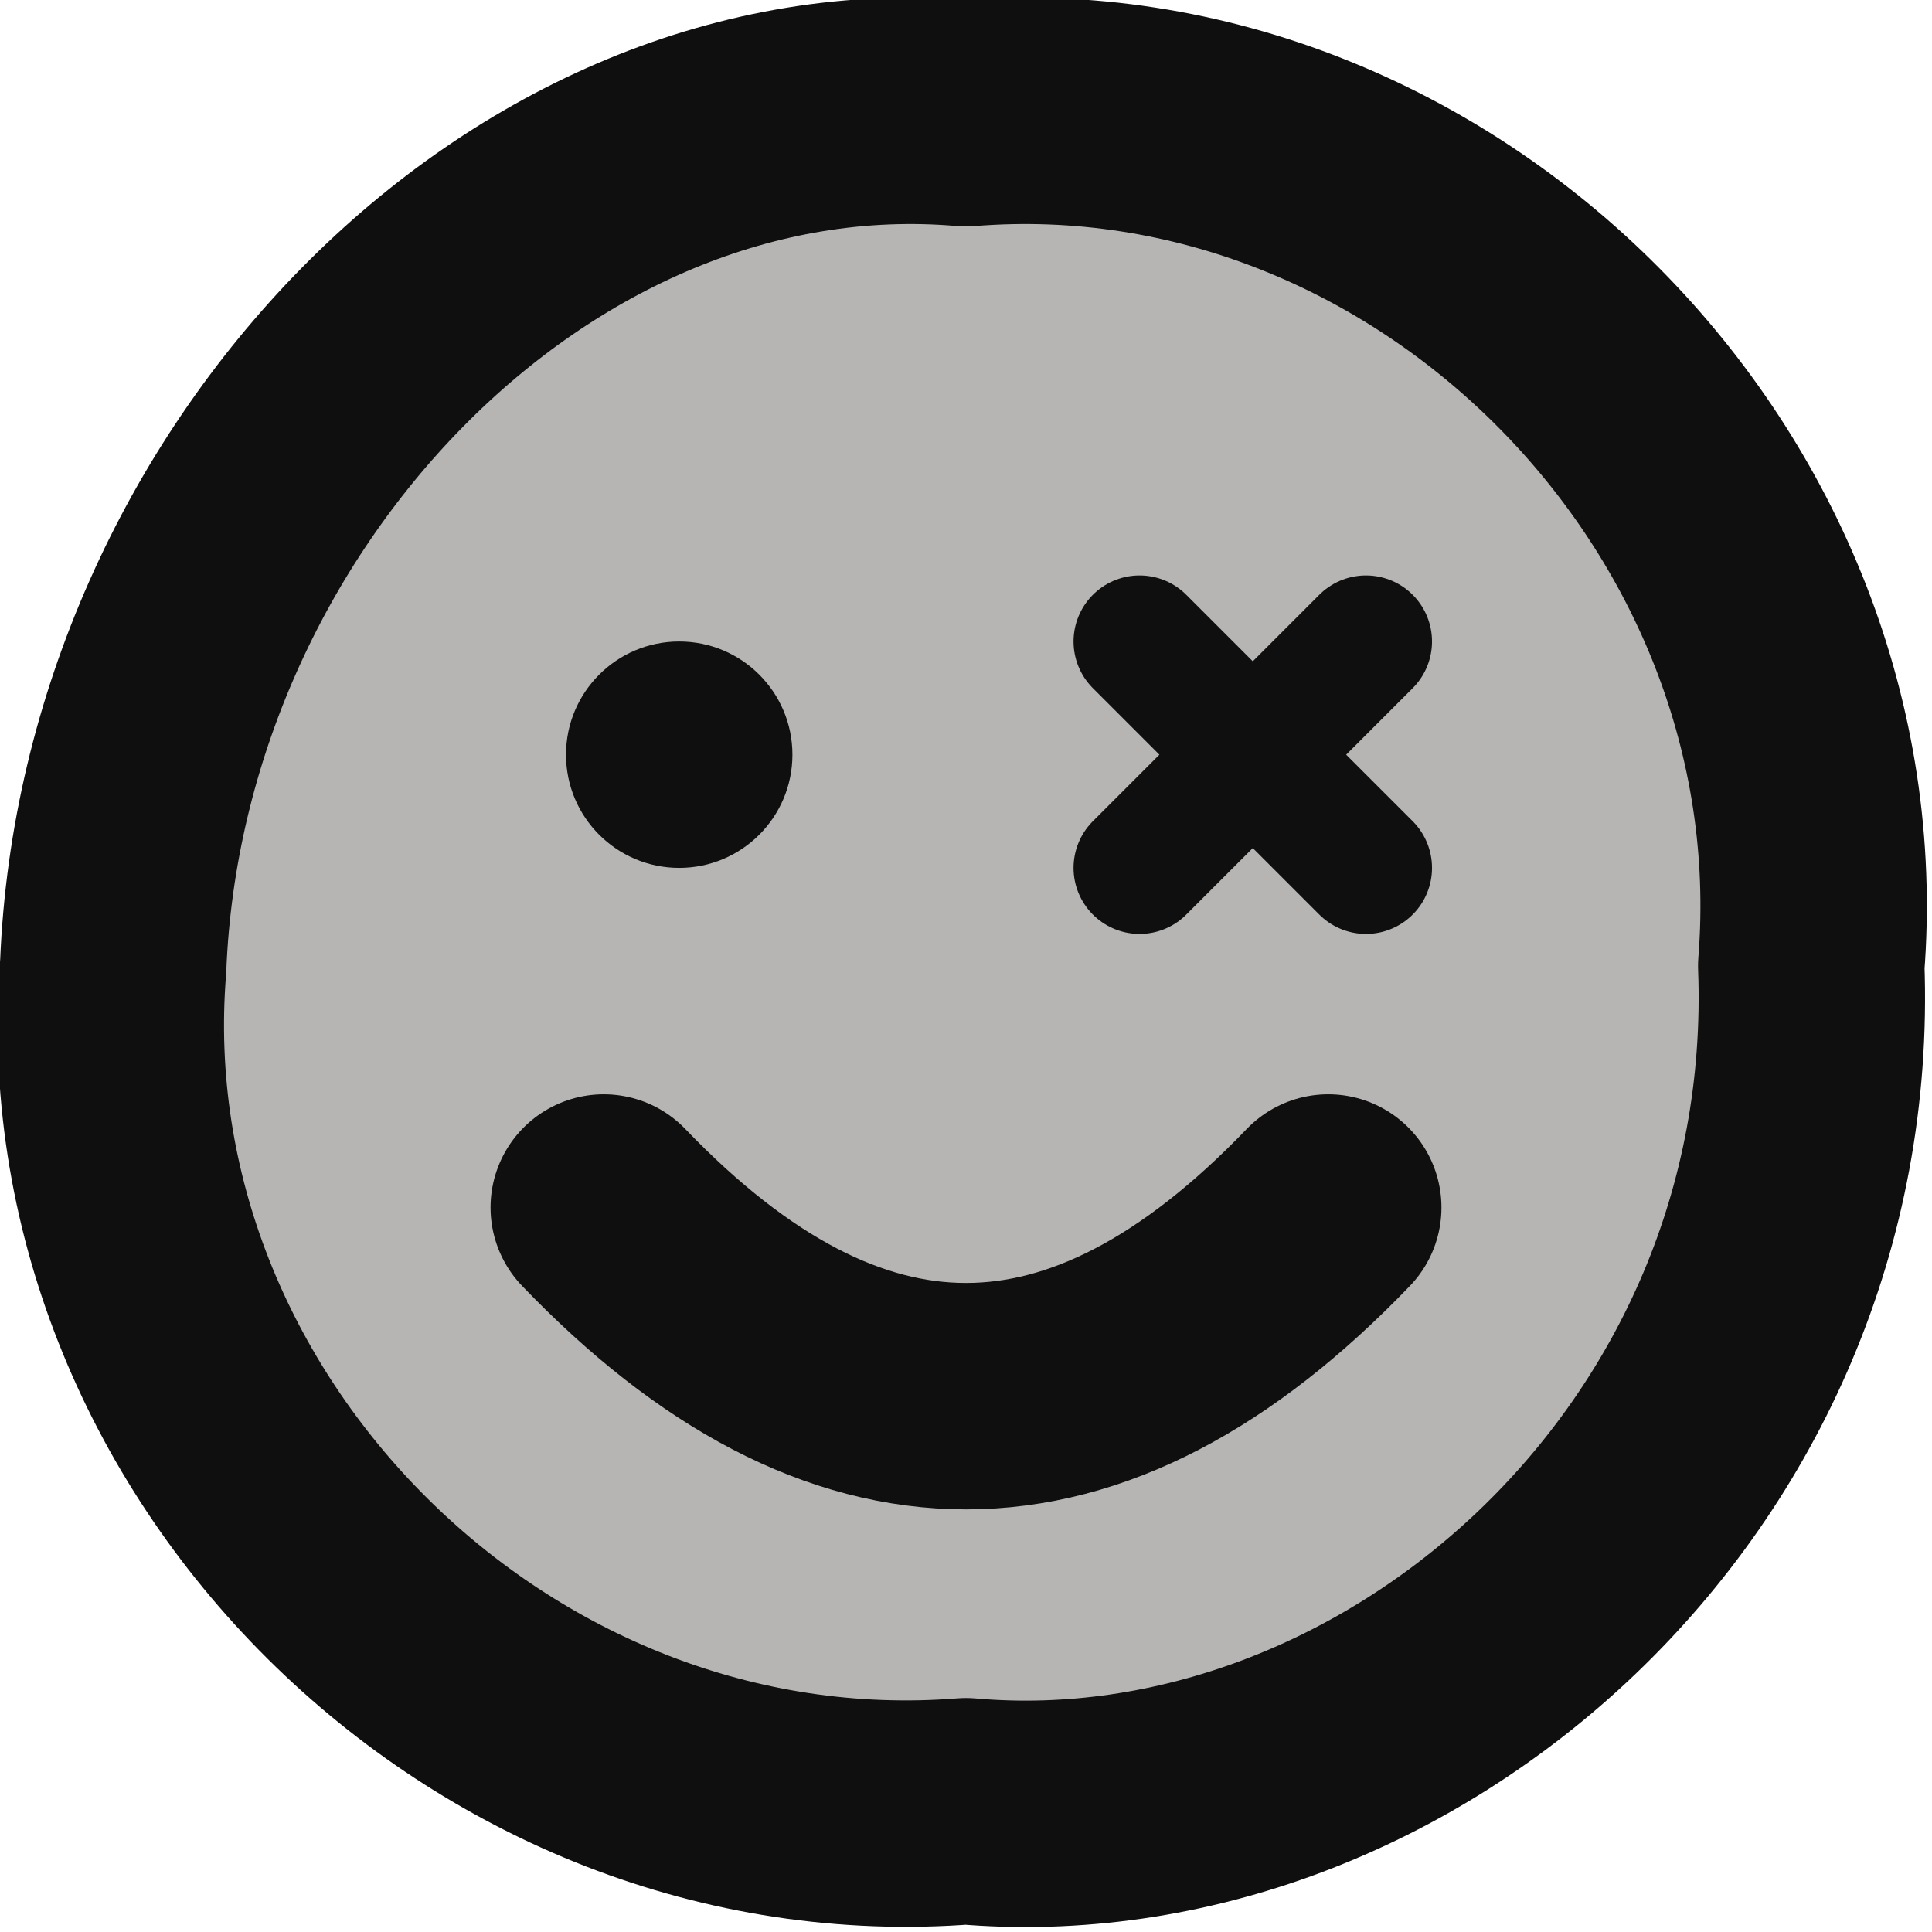
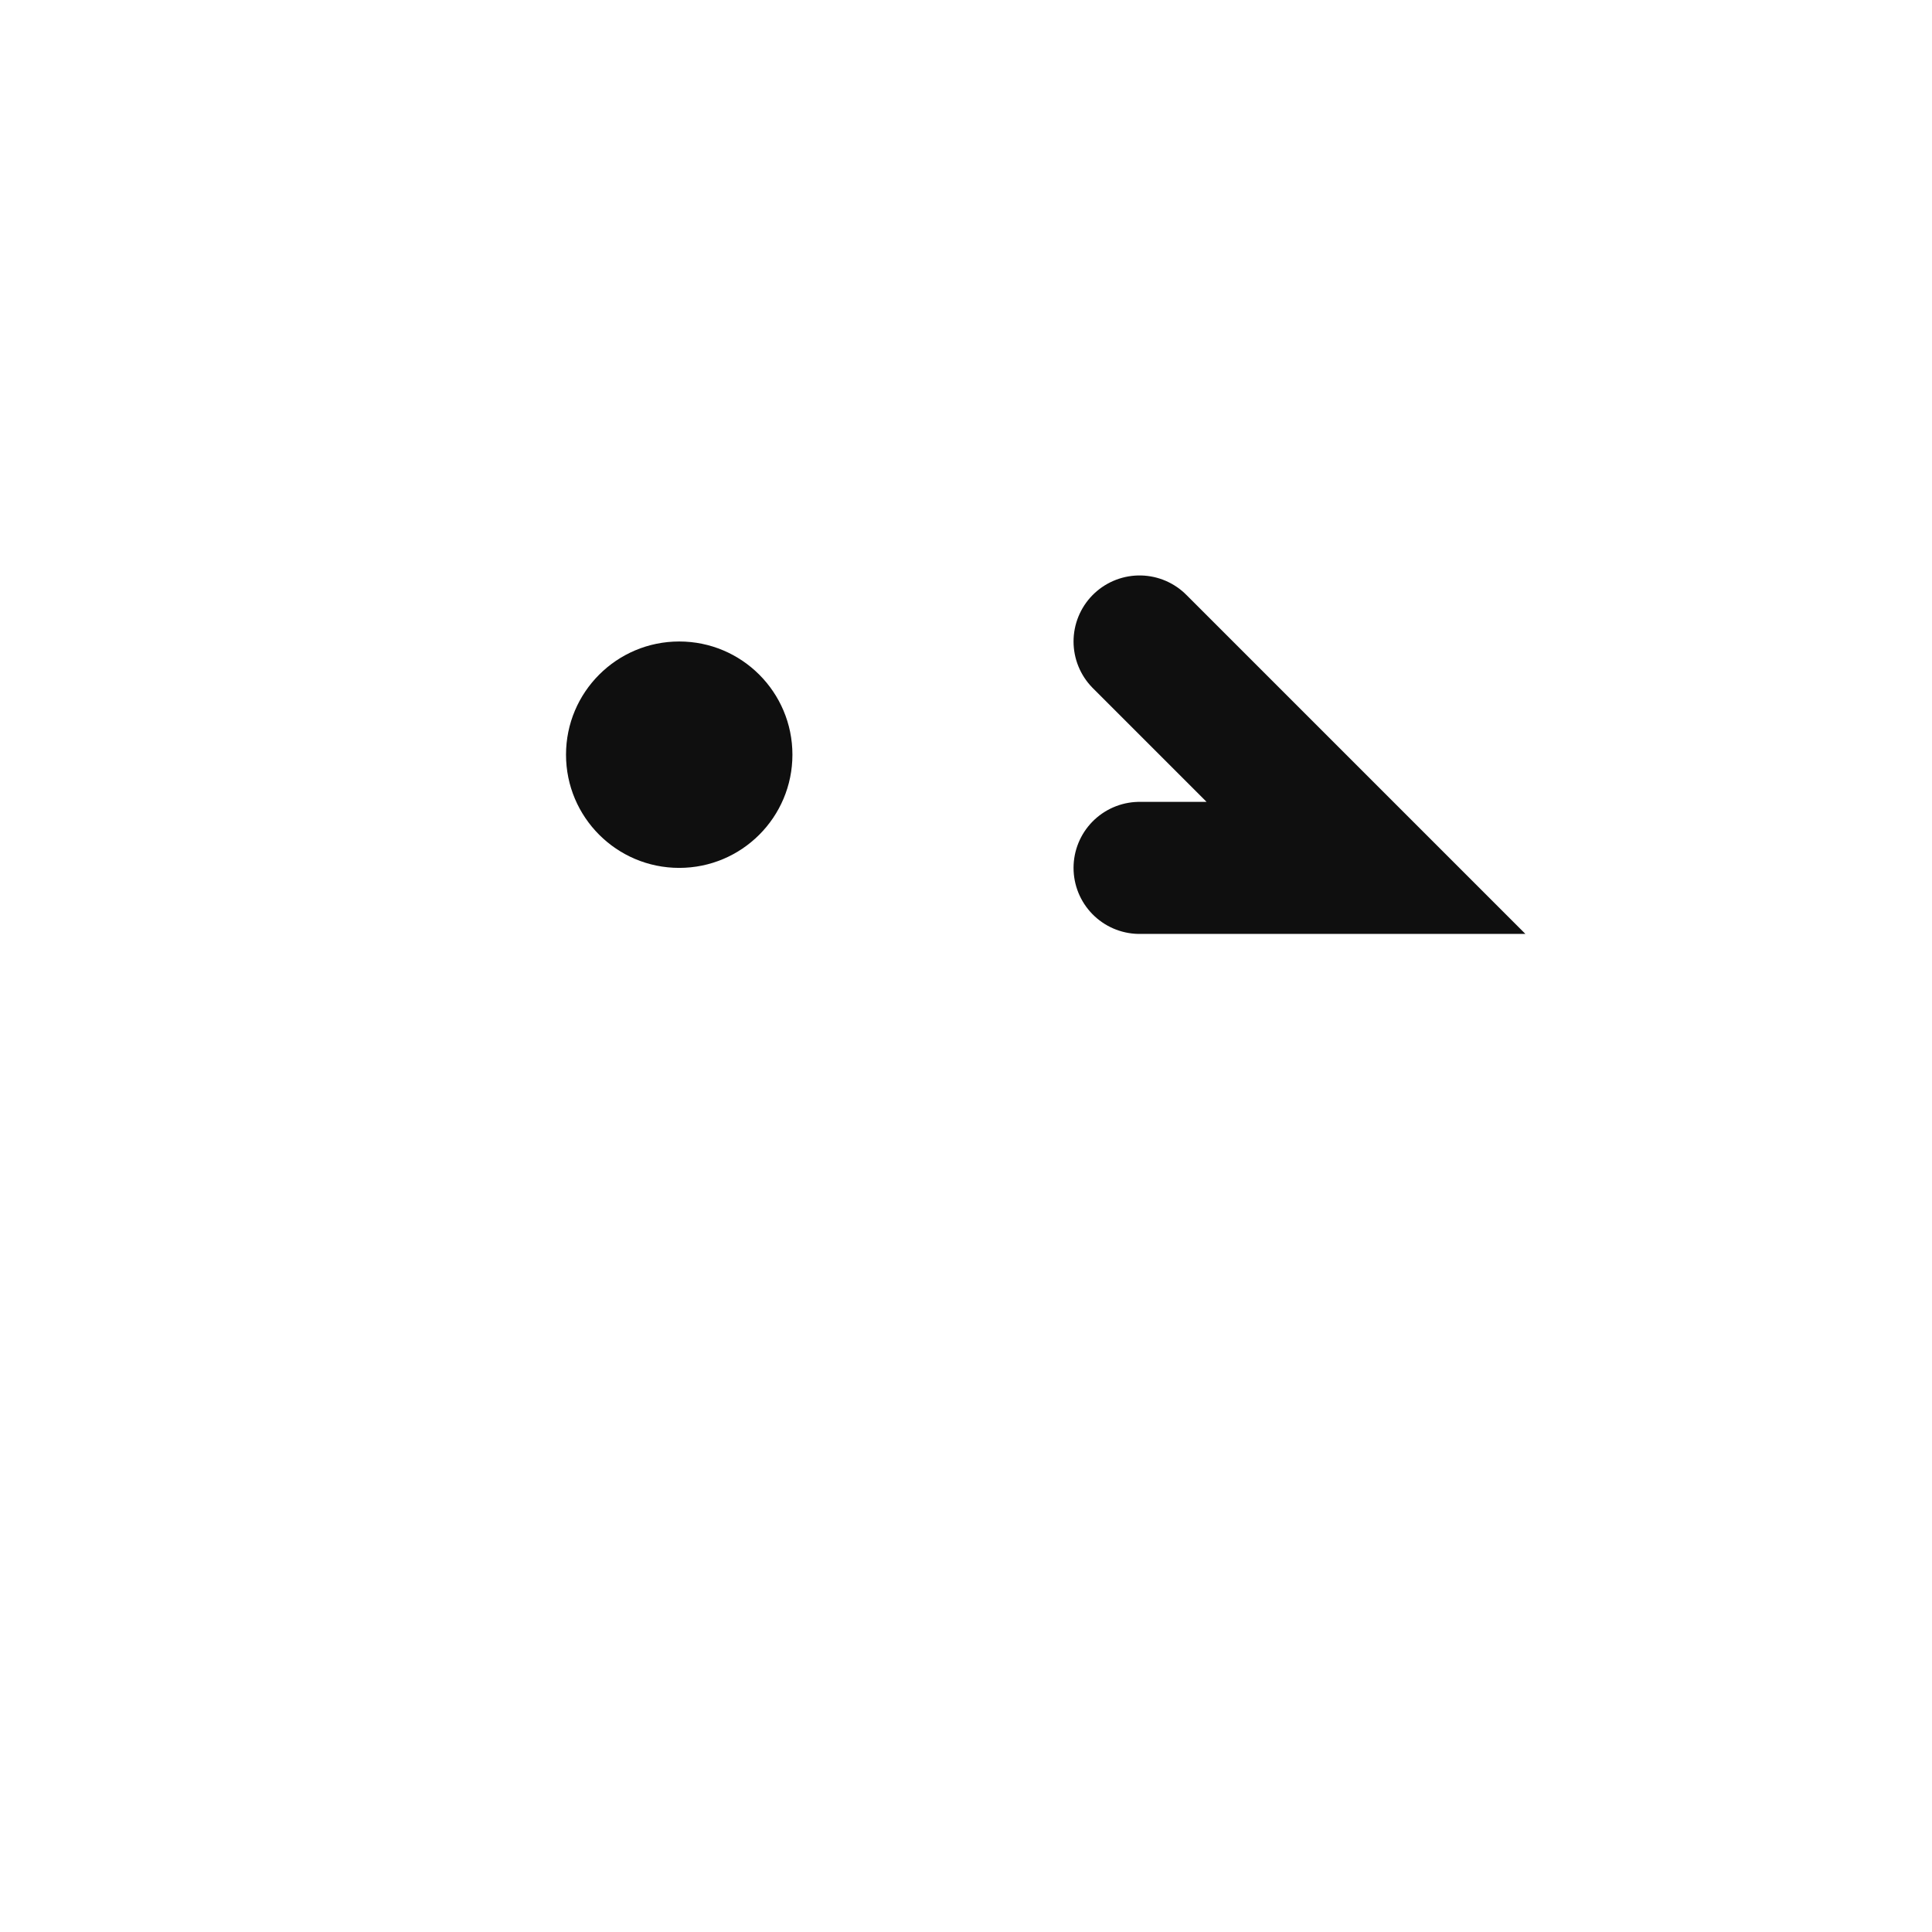
<svg xmlns="http://www.w3.org/2000/svg" width="512" height="512" viewBox="0 0 512 512" fill="none">
-   <path d="M 256 30             C 380 20 490 130 480 256             C 485 390 370 490 256 480             C 130 490 20 380 30 256             C 35 130 140 20 256 30 Z" stroke="#0F0F0F" stroke-width="60" fill="#B7B4B4" stroke-linecap="round" stroke-linejoin="round" />
  <circle cx="180" cy="200" r="30" fill="#0F0F0F" />
-   <path d="M302 170 L362 230 M362 170 L302 230" stroke="#0F0F0F" stroke-width="35" stroke-linecap="round" />
-   <path d="M160 320 Q 256 420 352 320" stroke="#0F0F0F" stroke-width="60" stroke-linecap="round" stroke-linejoin="round" />
+   <path d="M302 170 L362 230 L302 230" stroke="#0F0F0F" stroke-width="35" stroke-linecap="round" />
</svg>